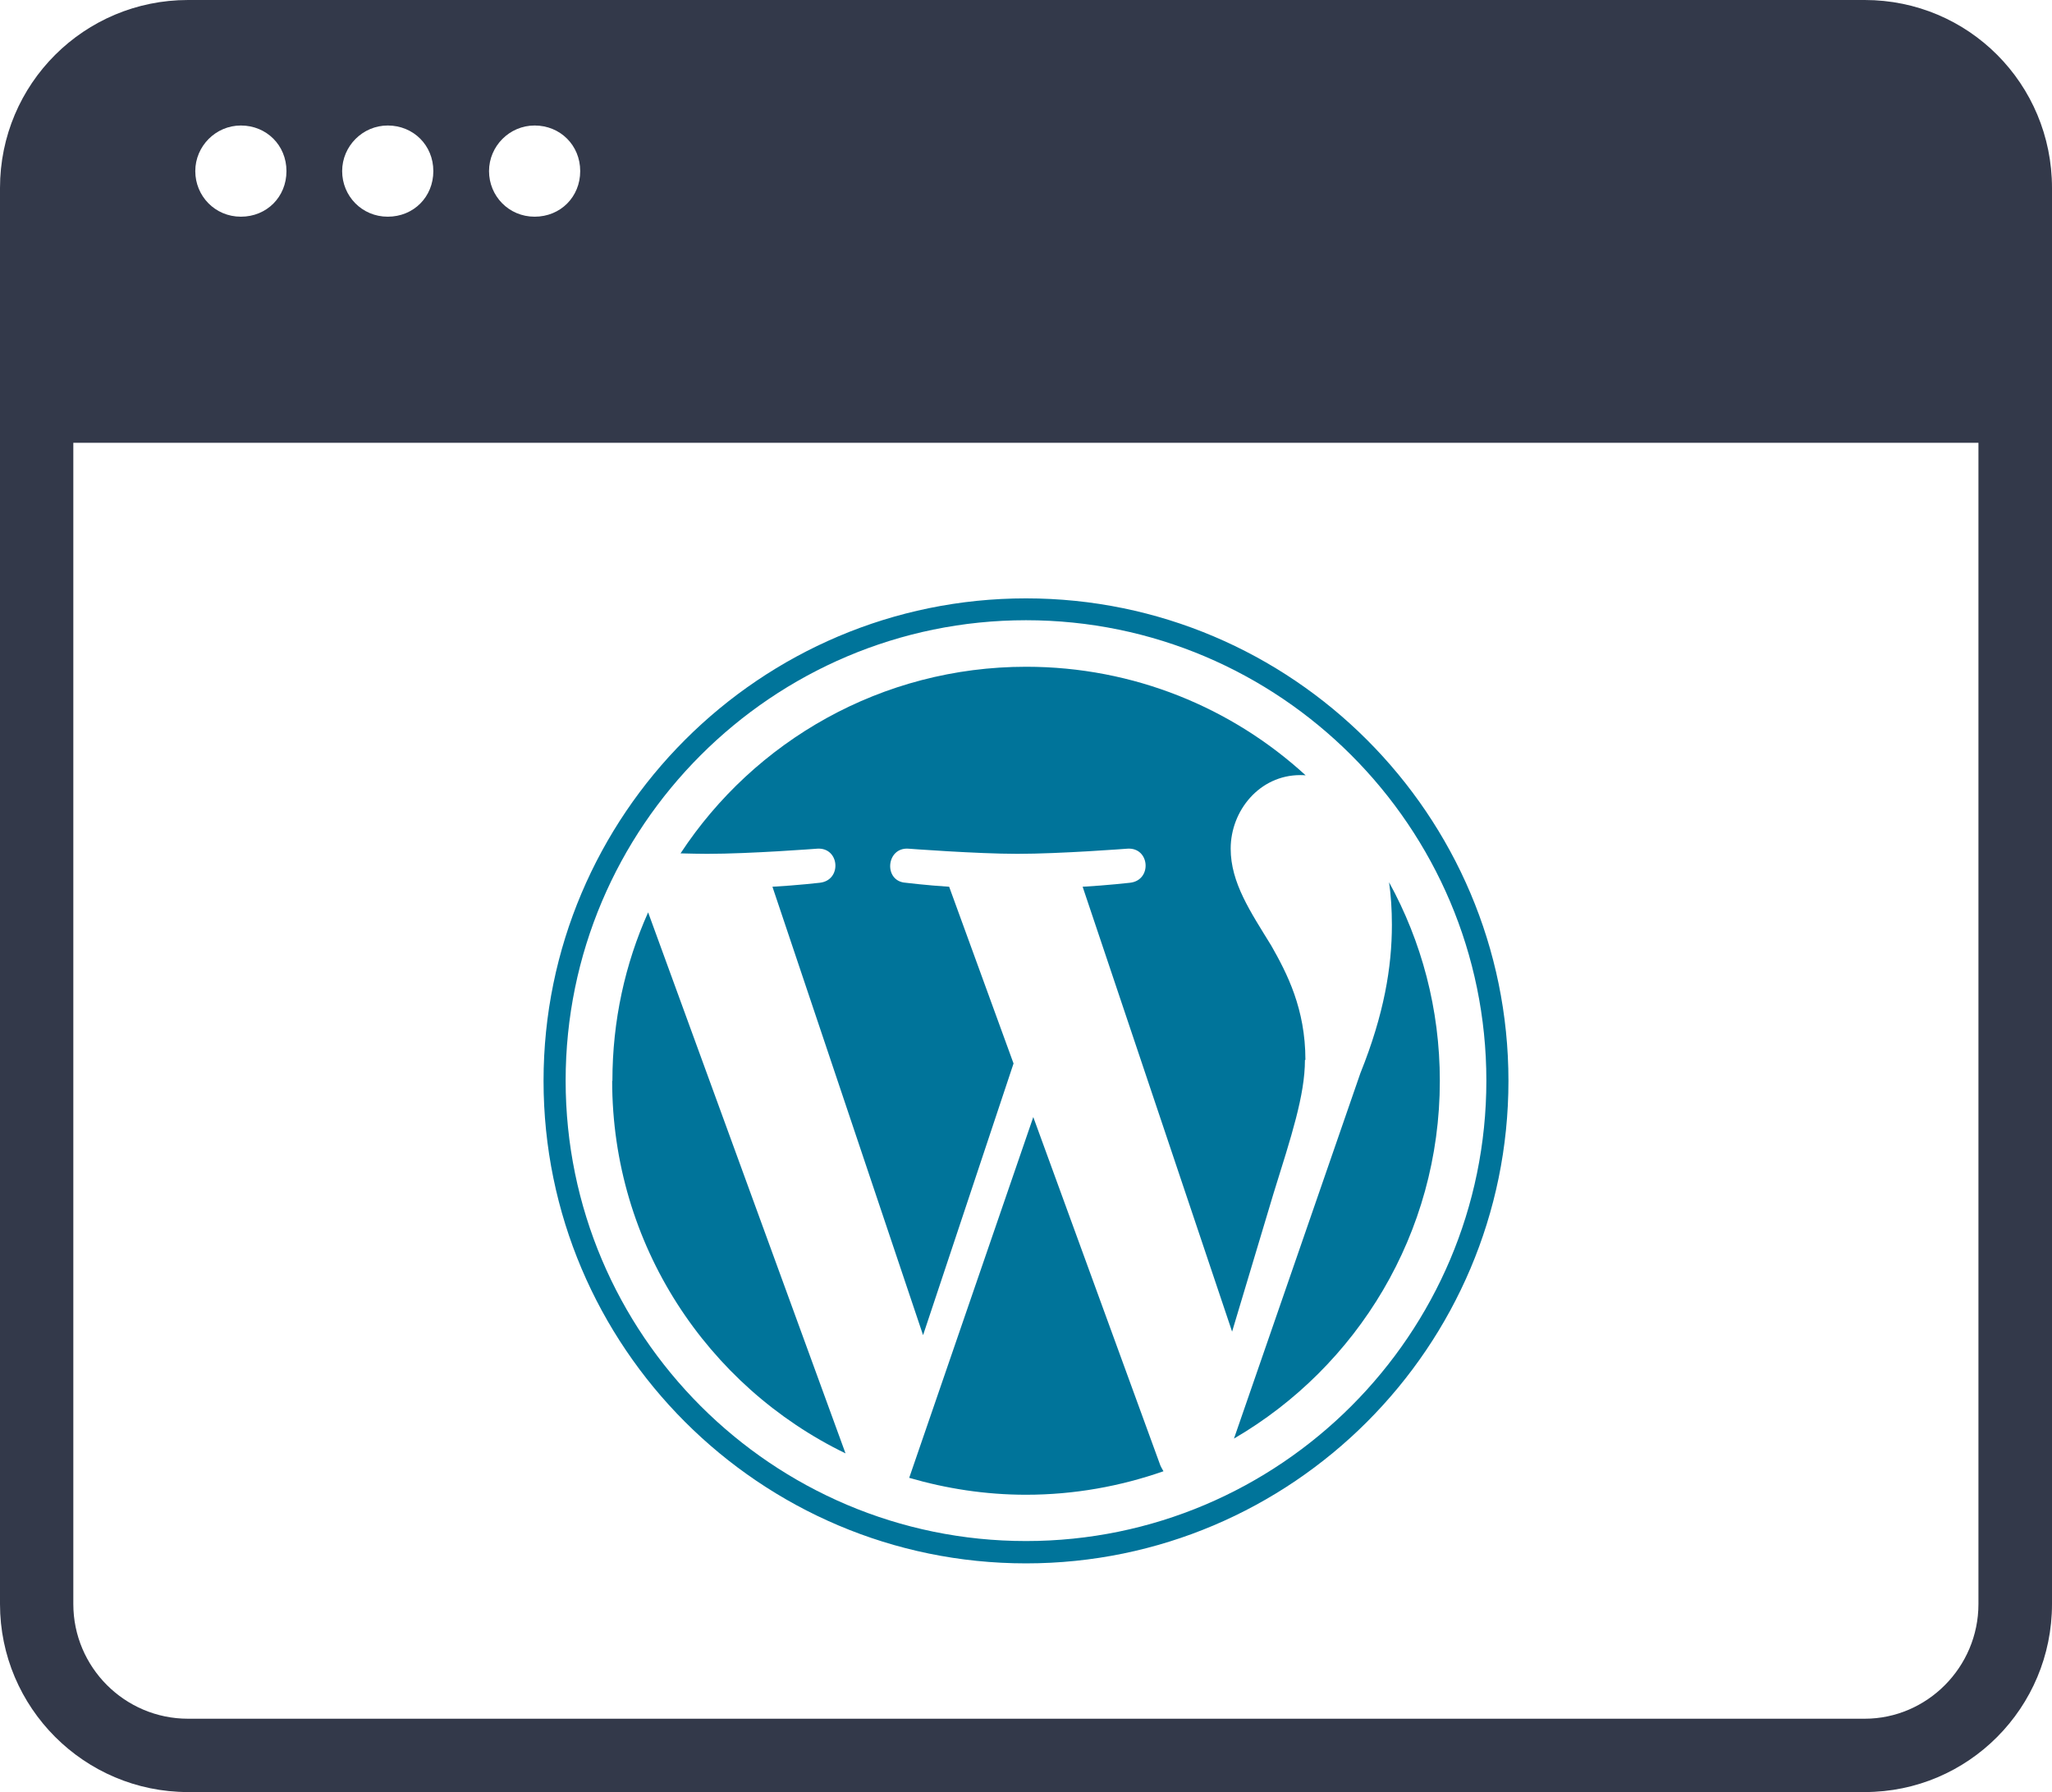
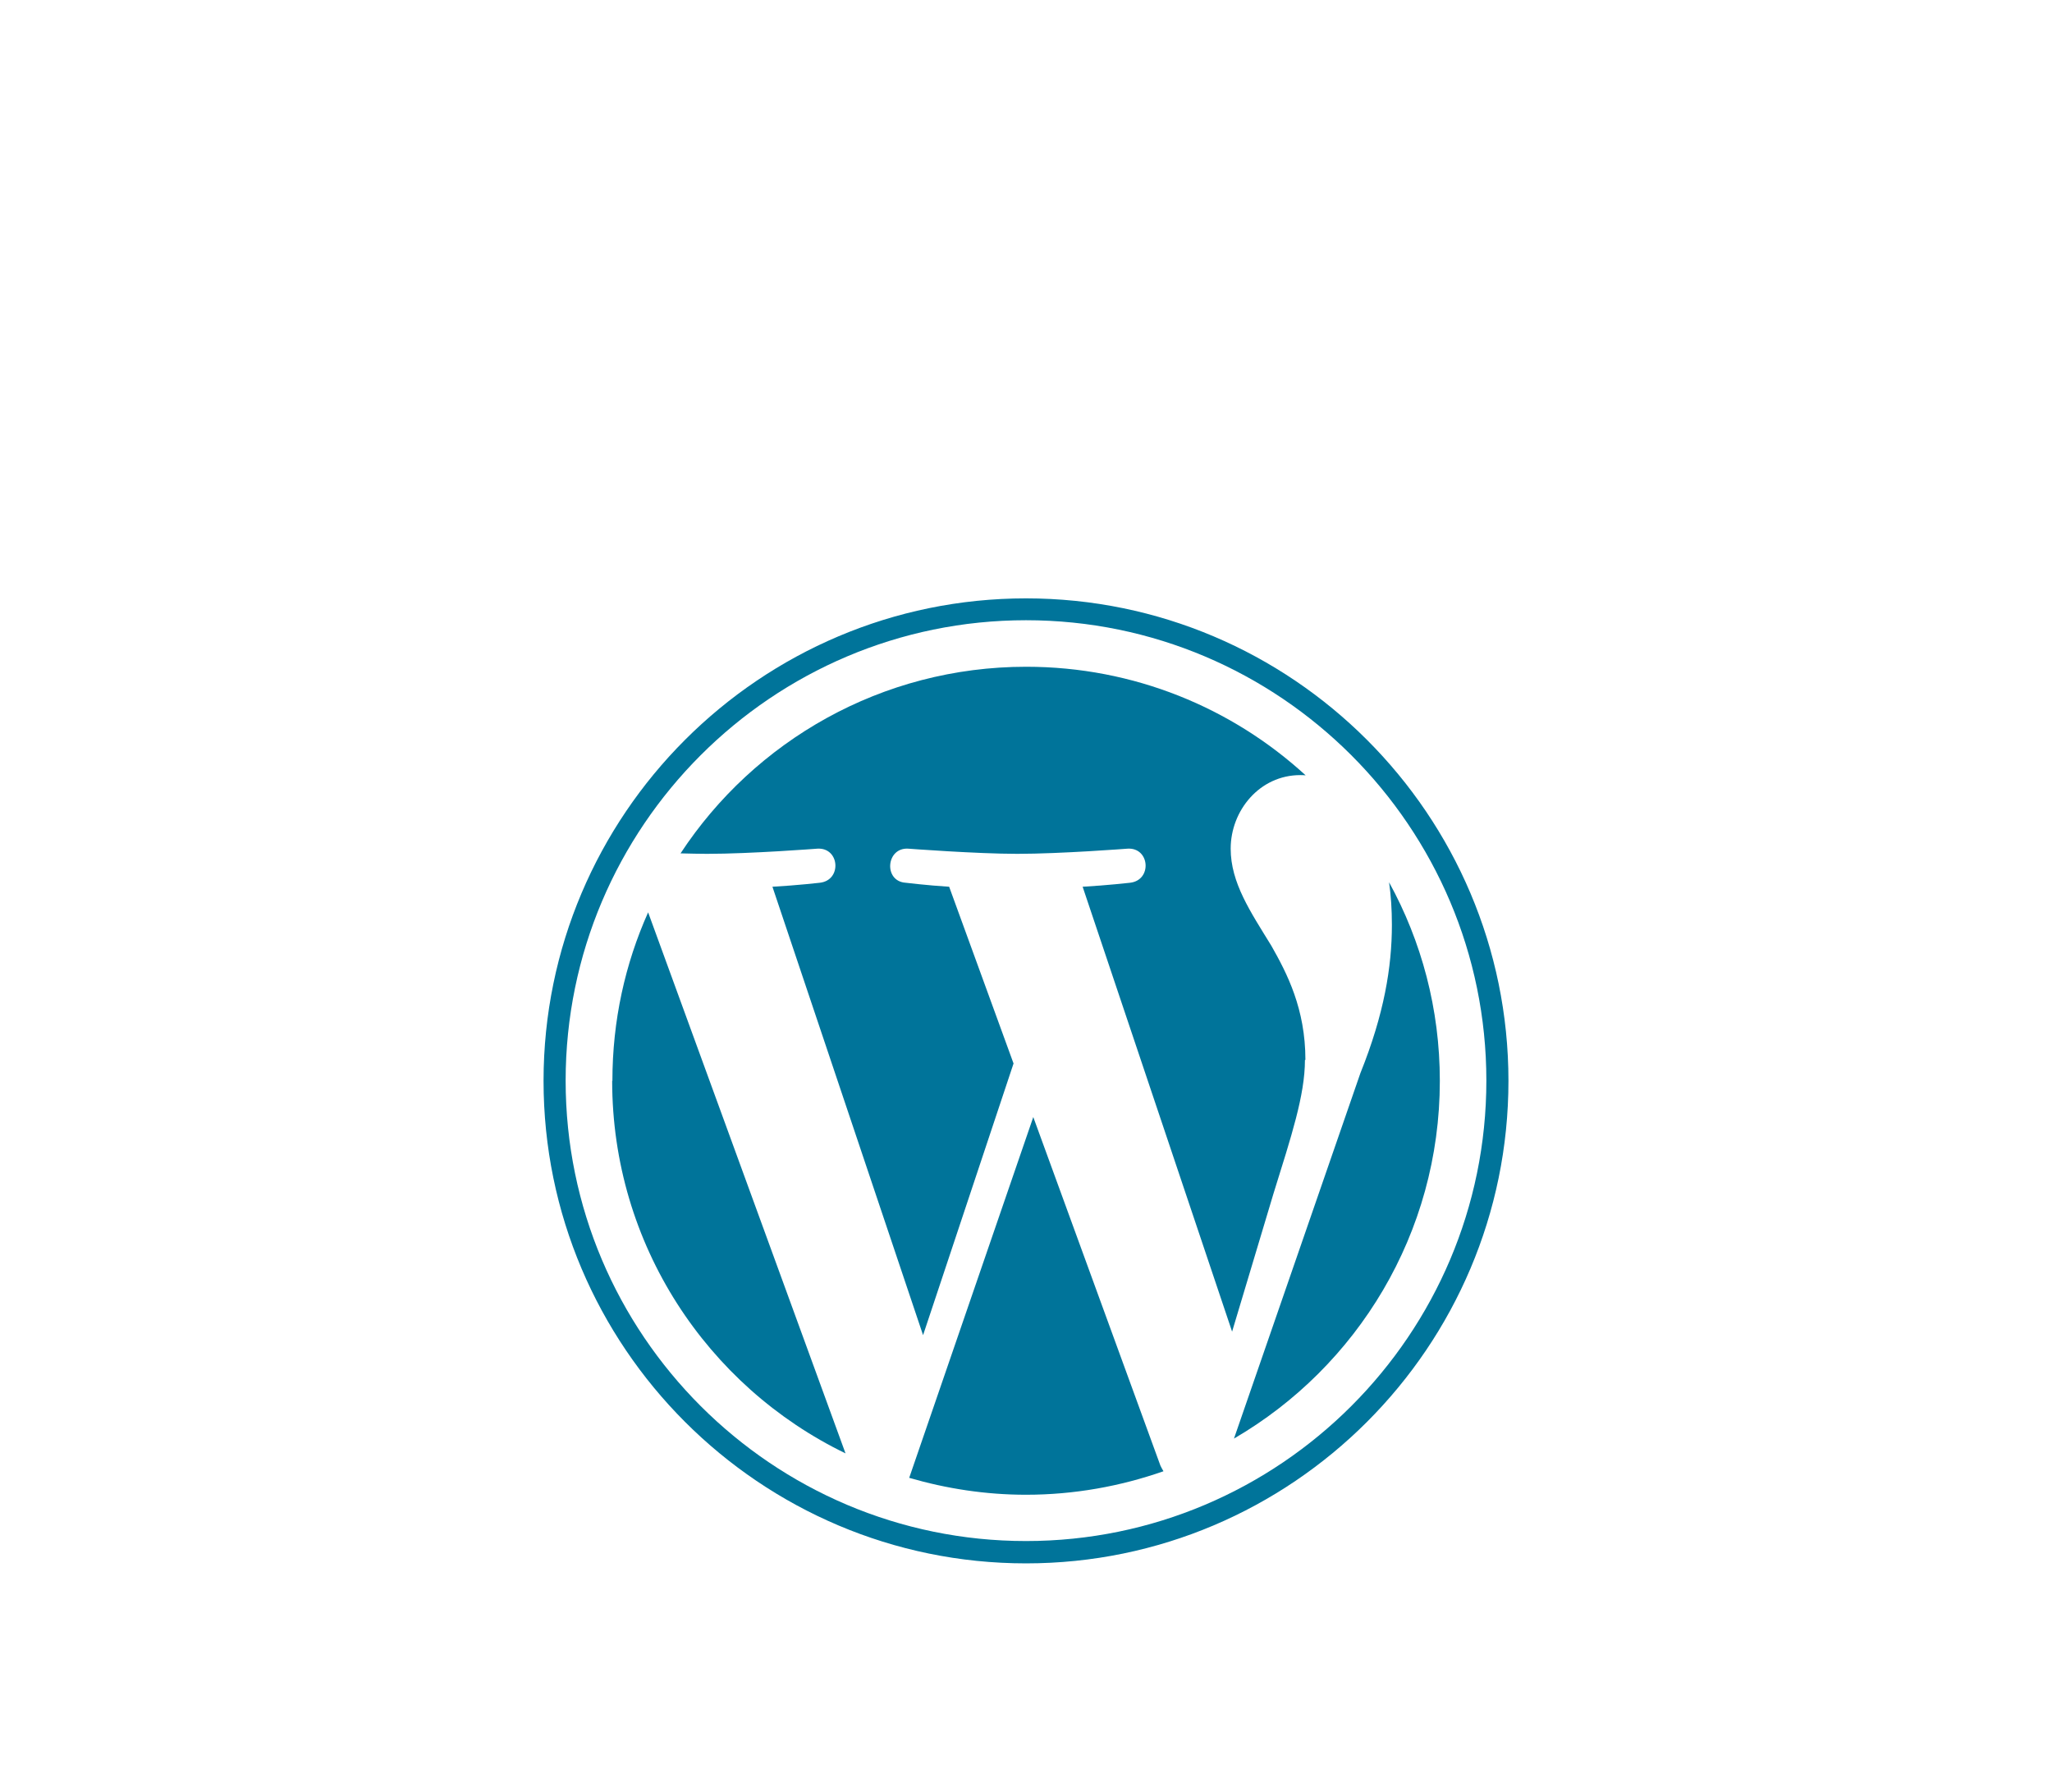
<svg xmlns="http://www.w3.org/2000/svg" id="Layer_2" width="87.32" height="76.25" viewBox="0 0 87.32 76.25">
  <defs>
    <style>.cls-1{fill:#00749a;}.cls-1,.cls-2{stroke-width:0px;}.cls-2{fill:#33394a;}</style>
  </defs>
  <g id="Layer_1-2">
-     <path class="cls-2" d="M79.35,0H8C3.59,0,0,3.56,0,8v60.25c0,4.41,3.59,8,8,8h71.35c4.41,0,7.97-3.59,7.97-8V8c0-4.44-3.56-8-7.97-8ZM22.75,5.34c1.09,0,1.94.84,1.94,1.94s-.84,1.94-1.94,1.94-1.94-.88-1.94-1.94.87-1.94,1.94-1.94ZM16.5,5.34c1.09,0,1.94.84,1.94,1.94s-.84,1.94-1.94,1.94-1.94-.88-1.94-1.94.87-1.94,1.94-1.94ZM10.25,5.34c1.09,0,1.94.84,1.94,1.94s-.84,1.94-1.94,1.94-1.94-.88-1.94-1.94.87-1.94,1.94-1.94ZM84.19,68.25c0,2.69-2.19,4.88-4.84,4.88H8c-2.69,0-4.88-2.19-4.88-4.88V18.84h81.07v49.41Z" />
    <path class="cls-1" d="M26.05,45.99c0,6.97,4.05,13,9.93,15.85l-8.4-23.02c-.98,2.19-1.52,4.61-1.52,7.17Z" />
    <path class="cls-1" d="M55.55,45.1c0-2.18-.78-3.68-1.45-4.86-.89-1.45-1.73-2.68-1.73-4.13,0-1.62,1.23-3.13,2.96-3.13.08,0,.15,0,.23.01-3.13-2.87-7.31-4.62-11.89-4.62-6.15,0-11.57,3.16-14.71,7.94.41.01.8.02,1.13.02,1.84,0,4.69-.22,4.69-.22.95-.06,1.06,1.34.11,1.45,0,0-.95.11-2.02.17l6.41,19.08,3.85-11.56-2.74-7.52c-.95-.06-1.85-.17-1.85-.17-.95-.06-.84-1.51.11-1.45,0,0,2.91.22,4.64.22,1.84,0,4.69-.22,4.69-.22.95-.06,1.06,1.34.11,1.45,0,0-.96.11-2.02.17l6.36,18.93,1.76-5.87c.76-2.44,1.34-4.19,1.34-5.69Z" />
    <path class="cls-1" d="M43.97,47.53l-5.28,15.35c1.58.46,3.25.72,4.97.72,2.05,0,4.02-.36,5.85-1-.05-.08-.09-.16-.13-.24l-5.41-14.83Z" />
    <path class="cls-1" d="M59.11,37.54c.08.56.12,1.16.12,1.81,0,1.79-.33,3.8-1.34,6.31l-5.38,15.55c5.24-3.05,8.76-8.73,8.76-15.22,0-3.06-.78-5.94-2.16-8.45Z" />
    <path class="cls-1" d="M43.66,25.46c-11.32,0-20.53,9.21-20.53,20.53s9.21,20.53,20.53,20.53,20.53-9.21,20.53-20.53c0-11.32-9.21-20.53-20.53-20.53ZM43.66,65.57c-10.8,0-19.59-8.79-19.59-19.59s8.79-19.59,19.59-19.59,19.59,8.79,19.59,19.59-8.79,19.59-19.59,19.59Z" />
  </g>
</svg>